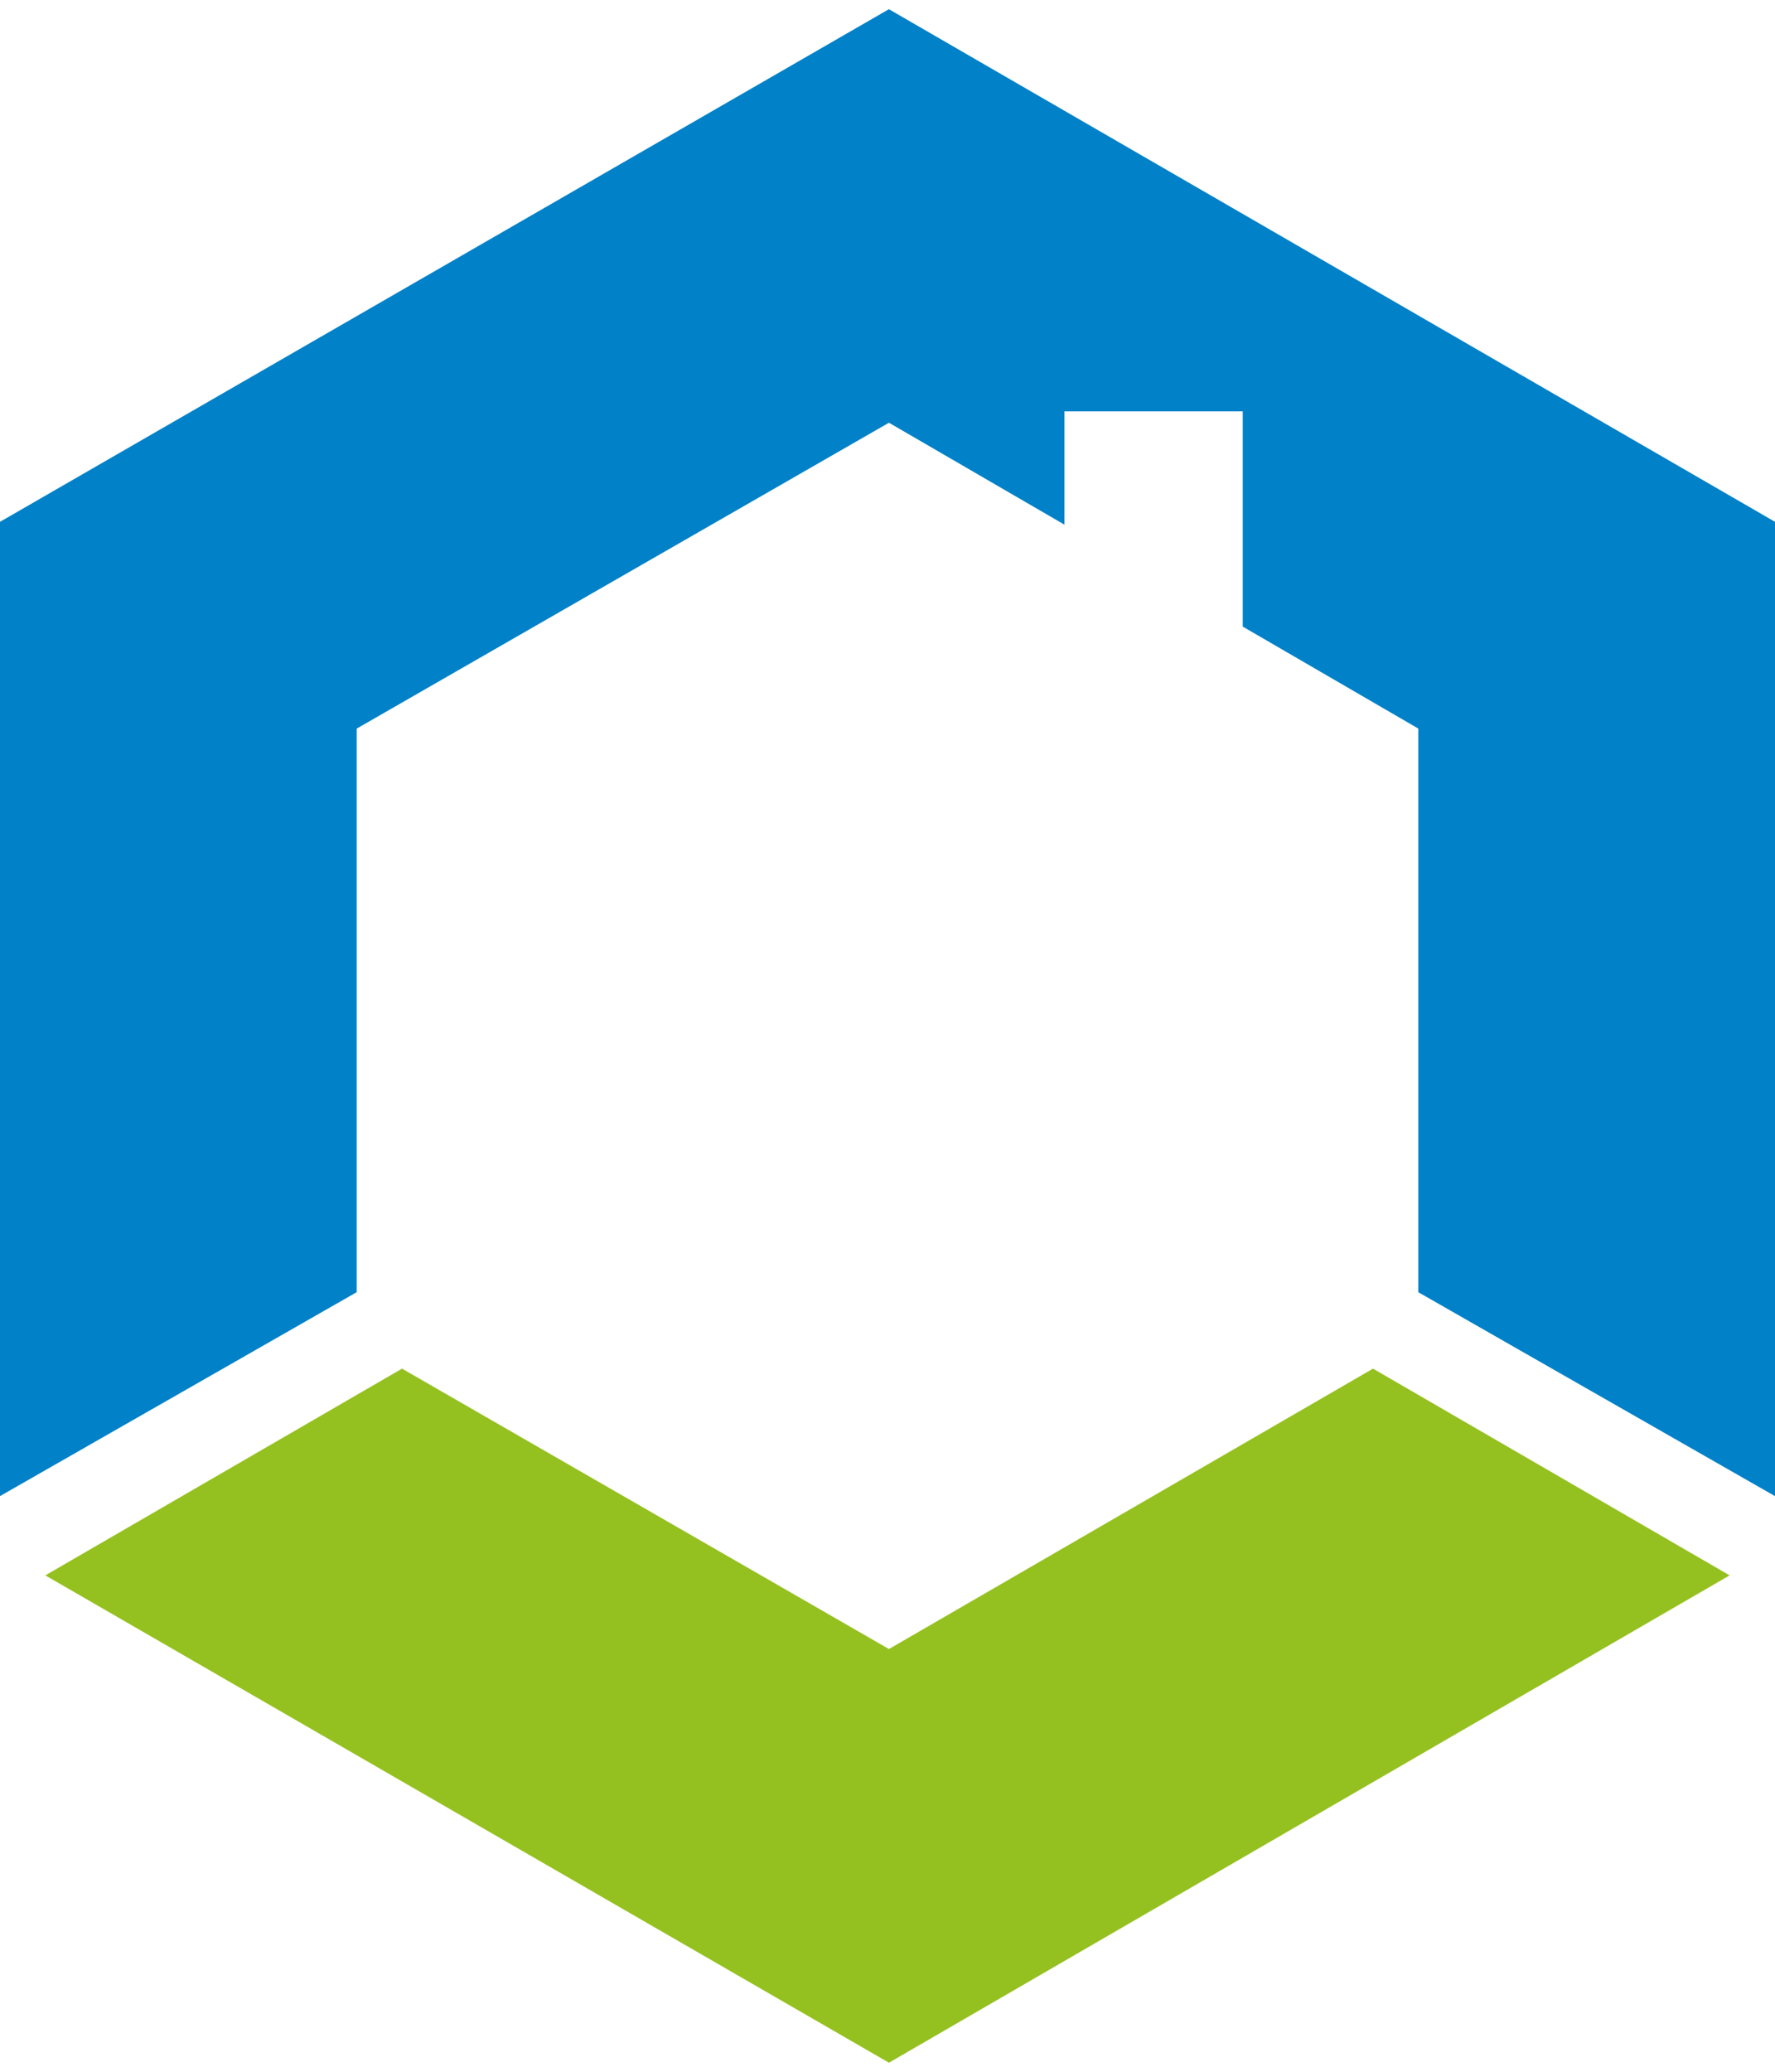
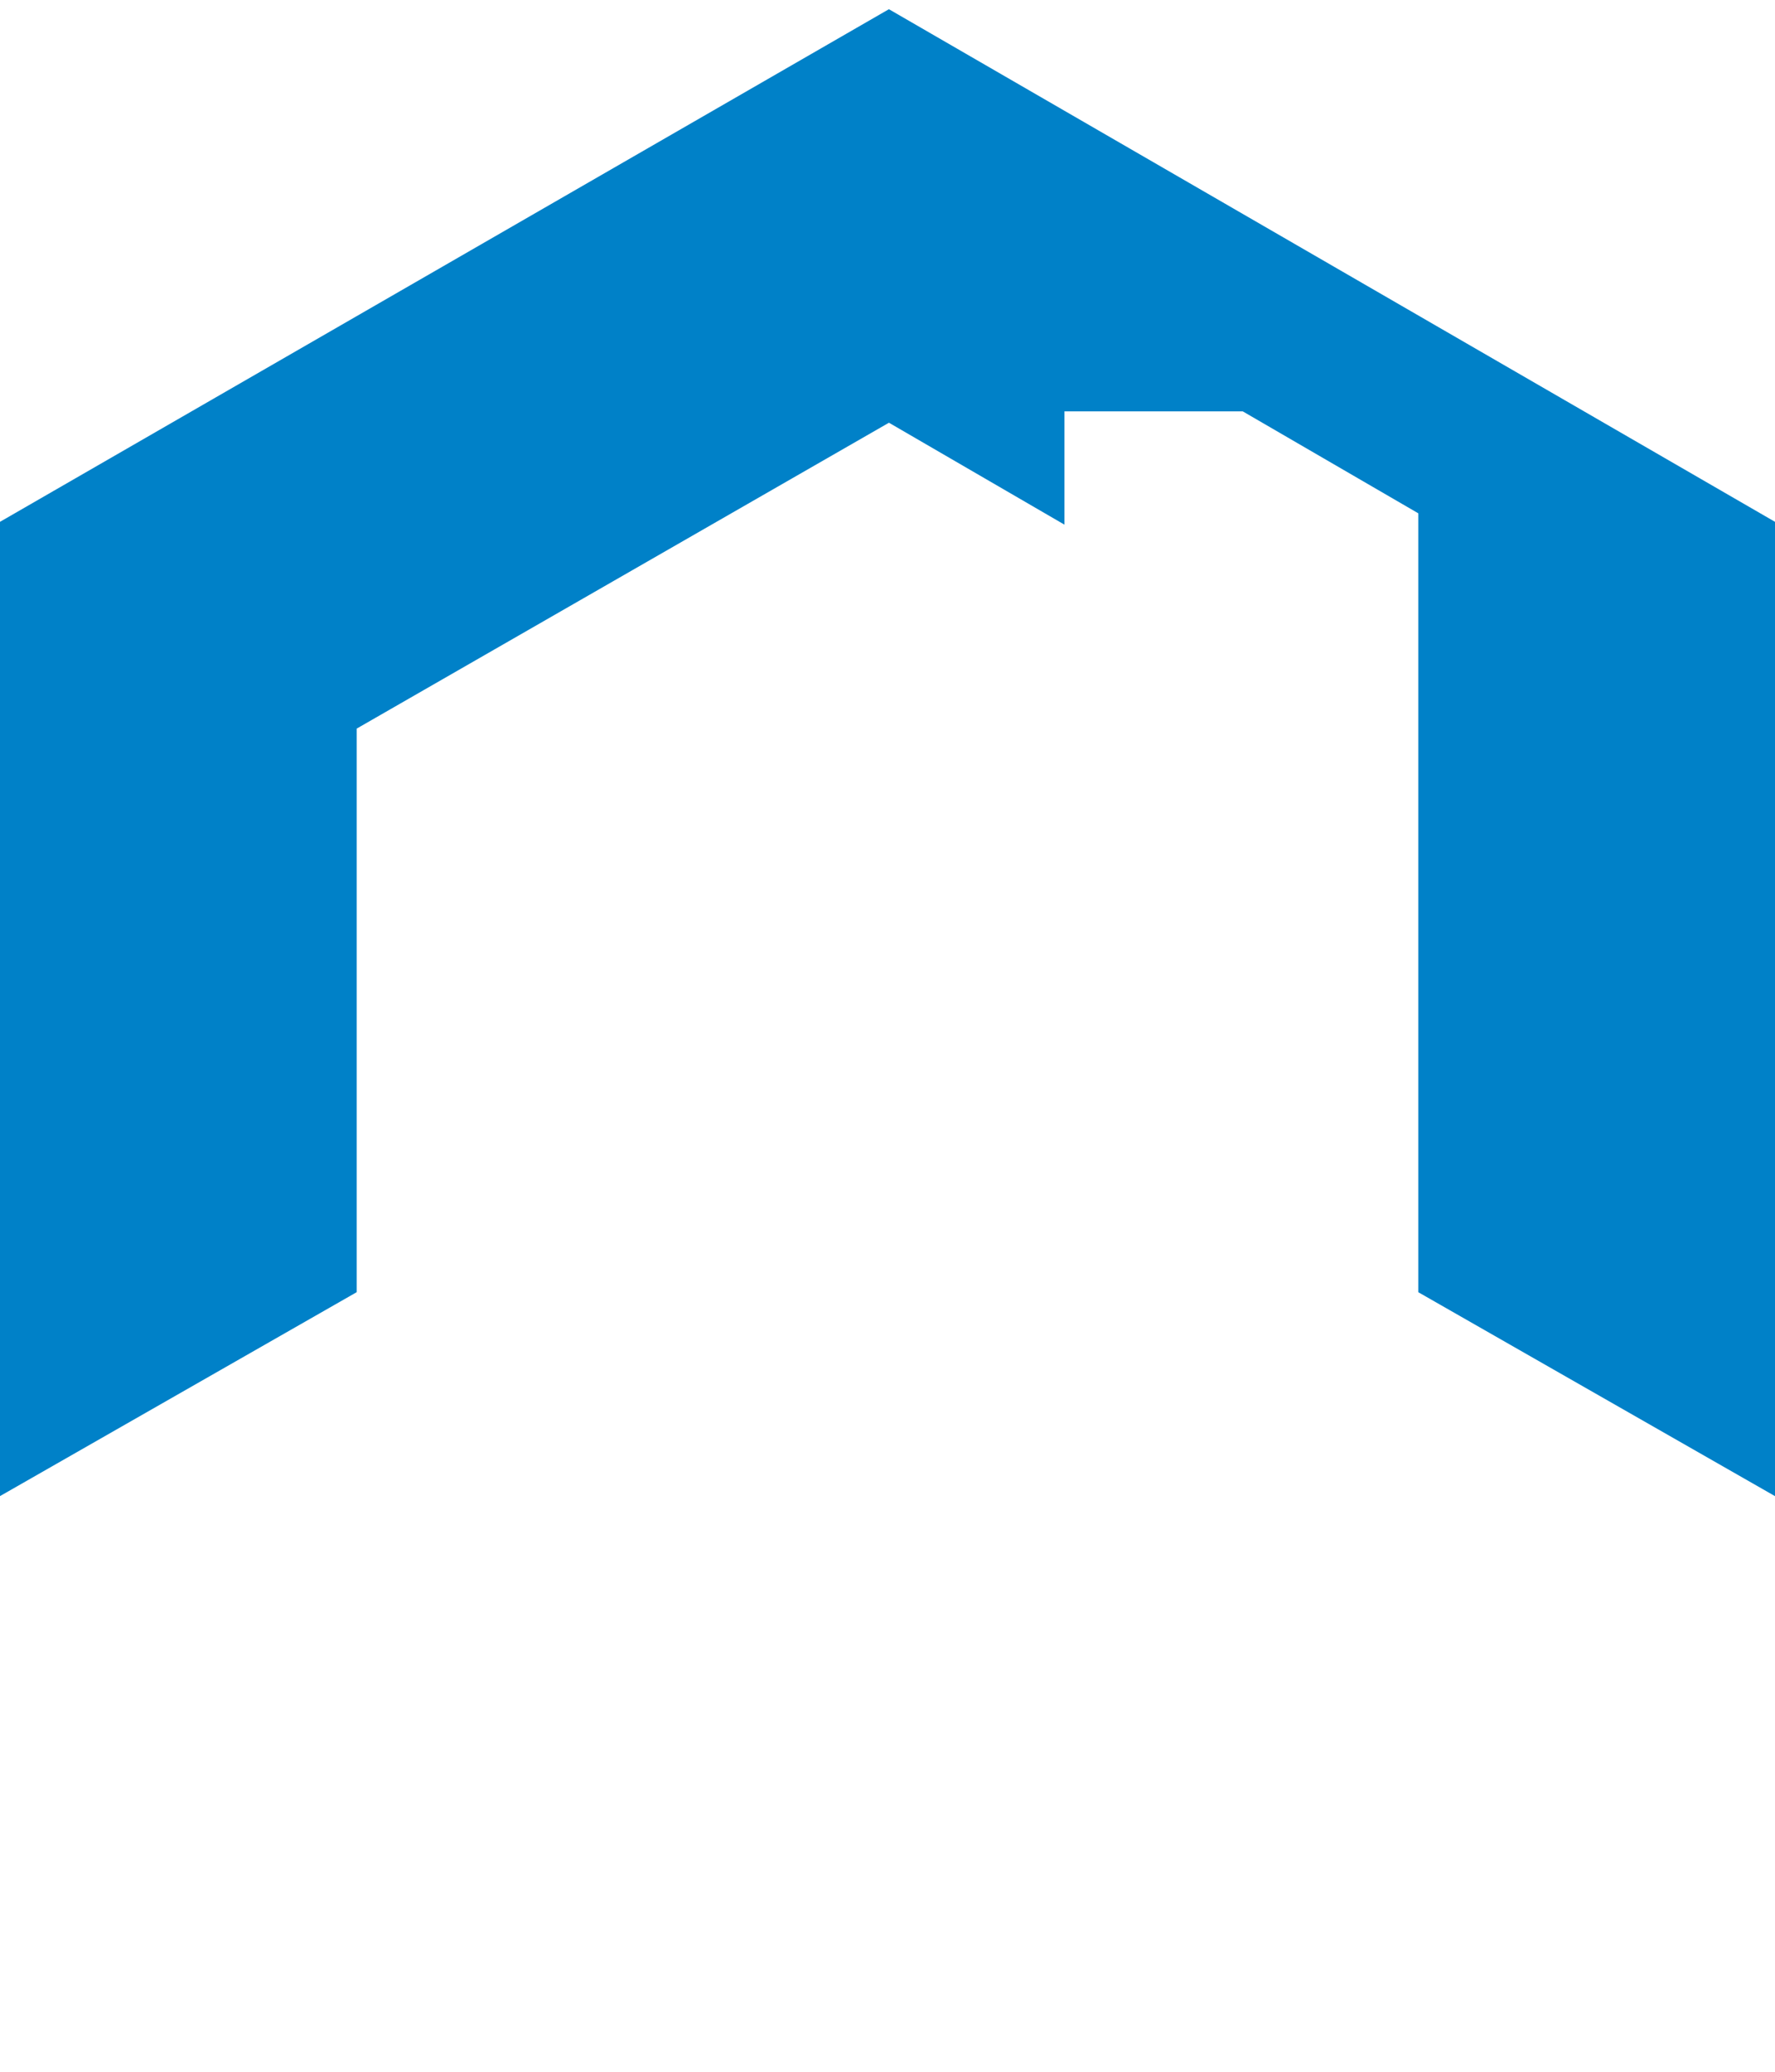
<svg xmlns="http://www.w3.org/2000/svg" width="24" height="28" viewBox="0 0 44.262 51.18">
  <g data-name="Gruppe 2857" transform="translate(-482.508 -3027.704)">
-     <path data-name="Pfad 40885" d="M23.766.6,1.6,13.377V37.661l8.895-5.083V18.531l13.272-7.624,4.377,2.541V10.624H32.59v5.365l4.377,2.541V32.579l8.895,5.083V13.377Z" transform="translate(480.908 3027.104)" fill="#0081c8" />
-     <path data-name="Pfad 40886" d="M24.237,55.589,12.095,48.6,3.2,53.753,24.237,65.9,45.2,53.753,36.308,48.6Z" transform="translate(480.438 3012.988)" fill="#94c11f" />
+     <path data-name="Pfad 40885" d="M23.766.6,1.6,13.377V37.661l8.895-5.083V18.531l13.272-7.624,4.377,2.541V10.624H32.59l4.377,2.541V32.579l8.895,5.083V13.377Z" transform="translate(480.908 3027.104)" fill="#0081c8" />
  </g>
</svg>